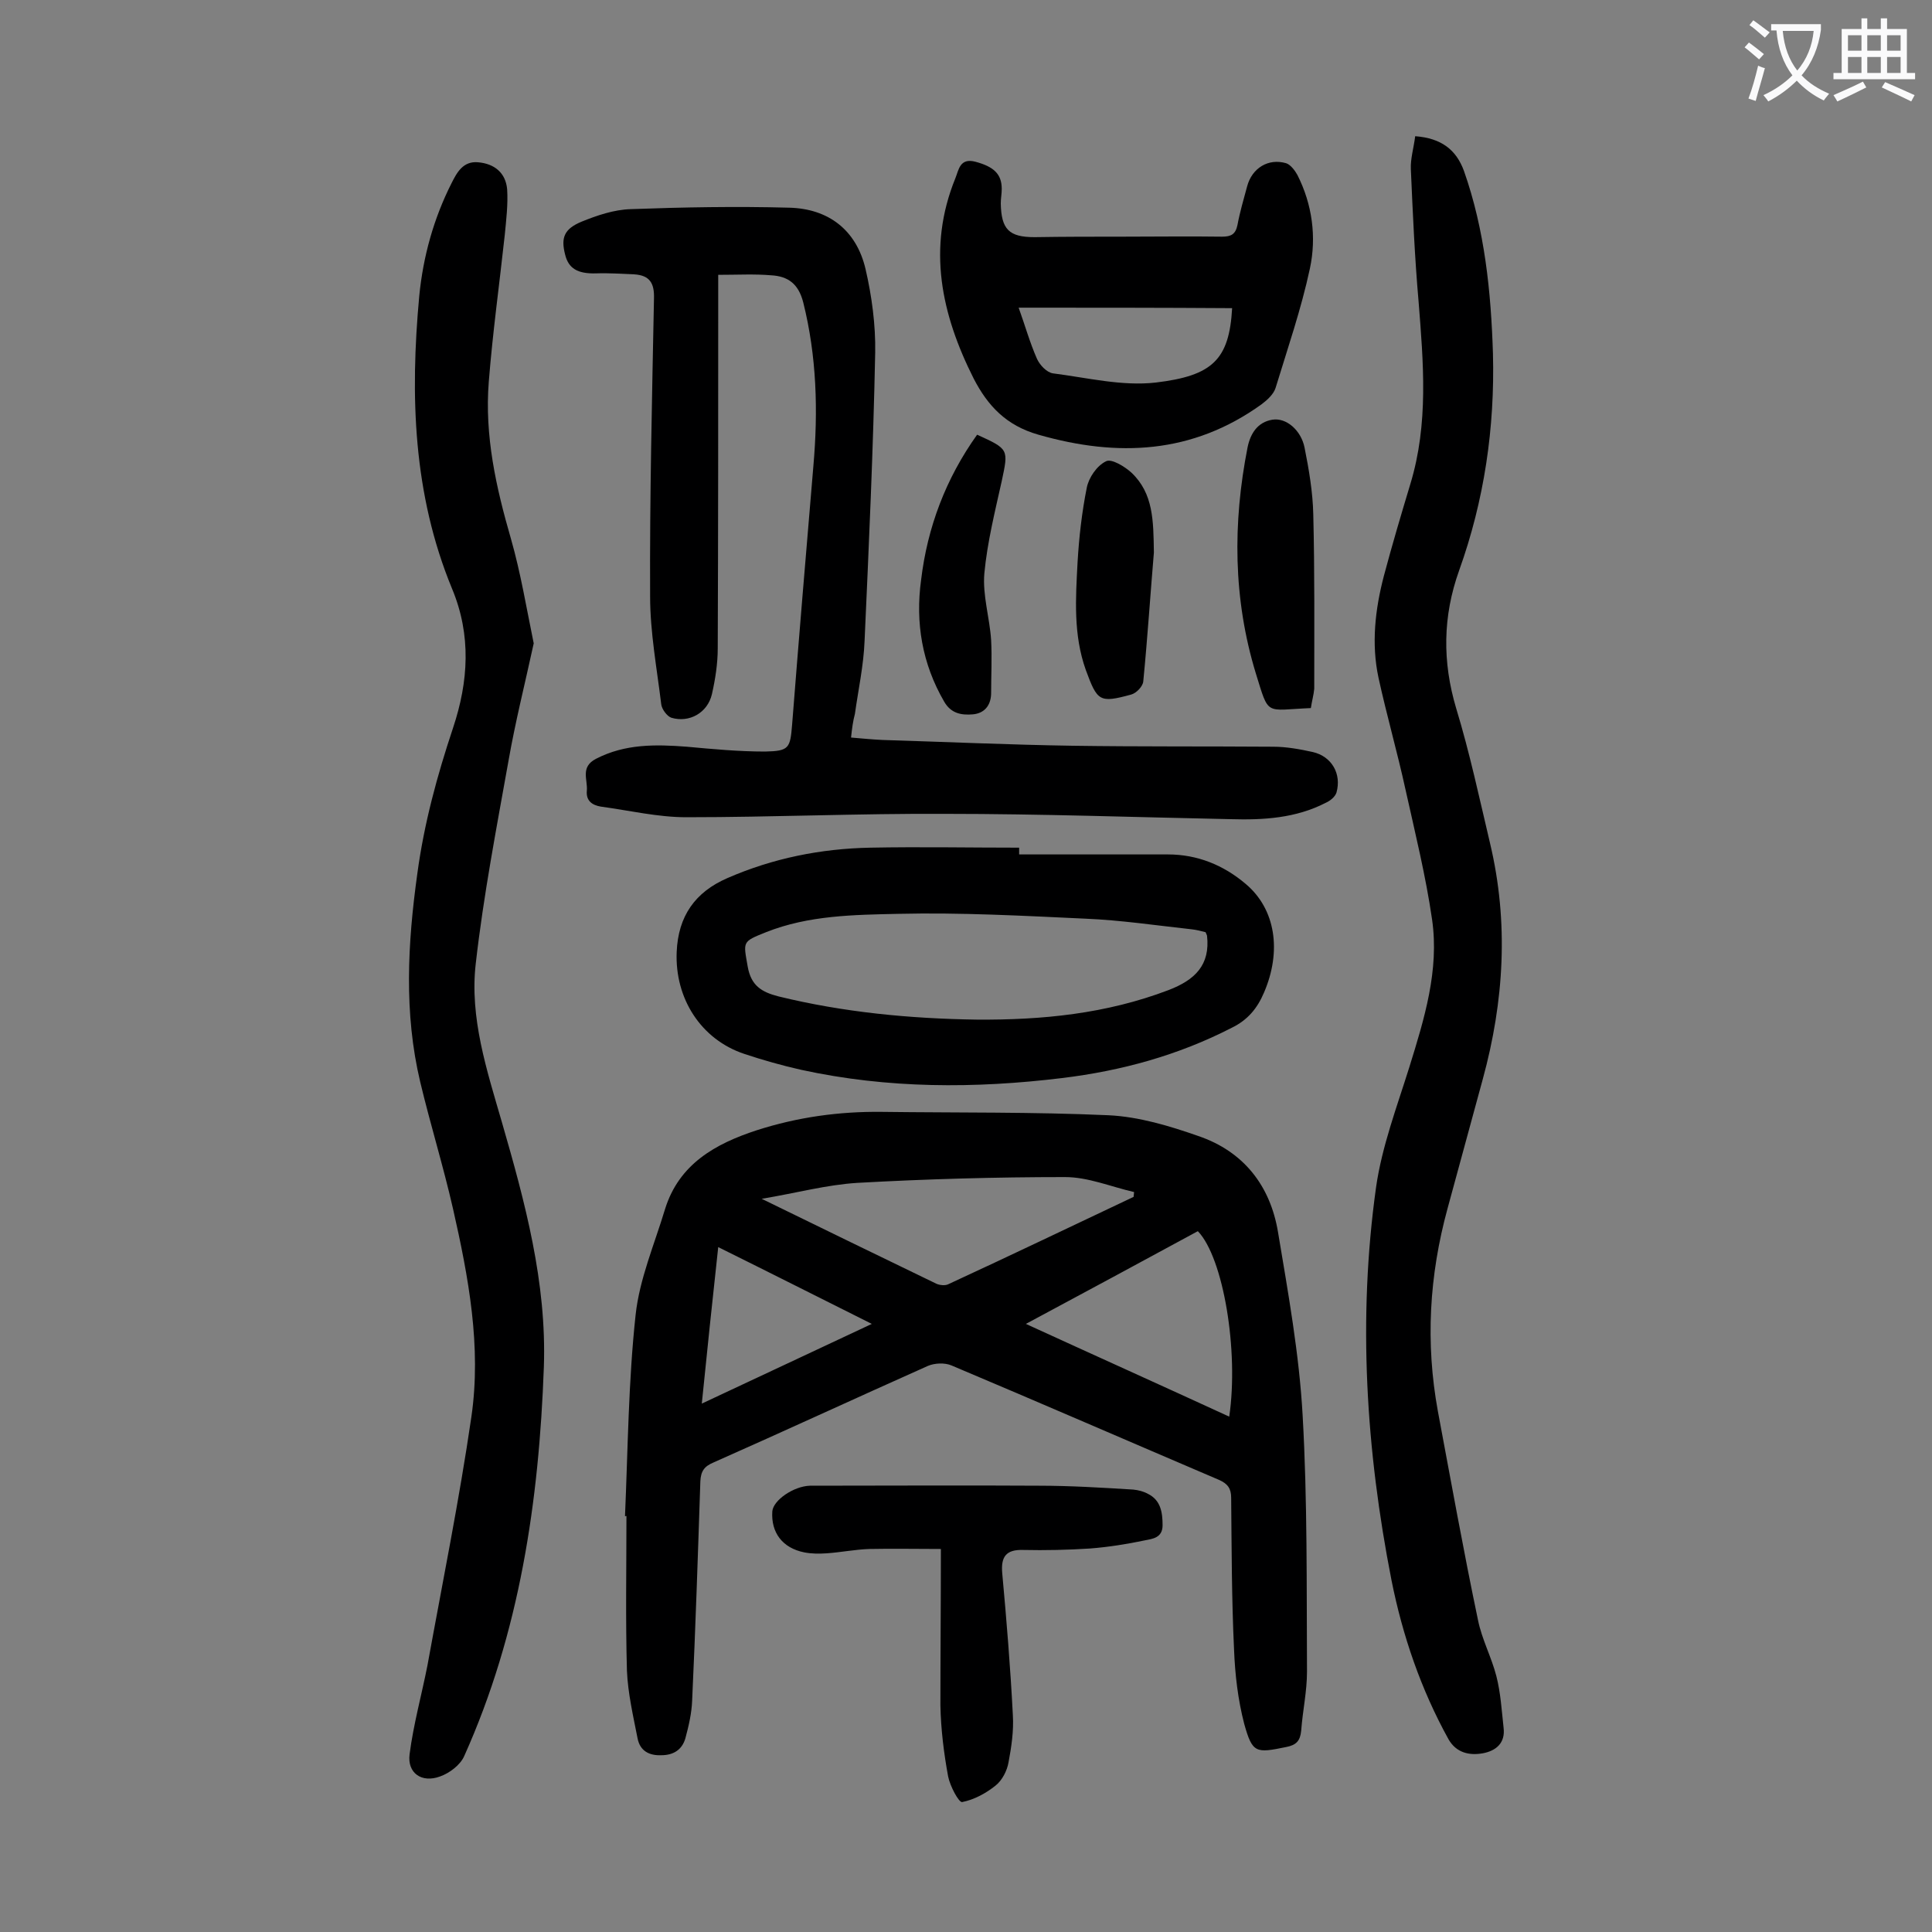
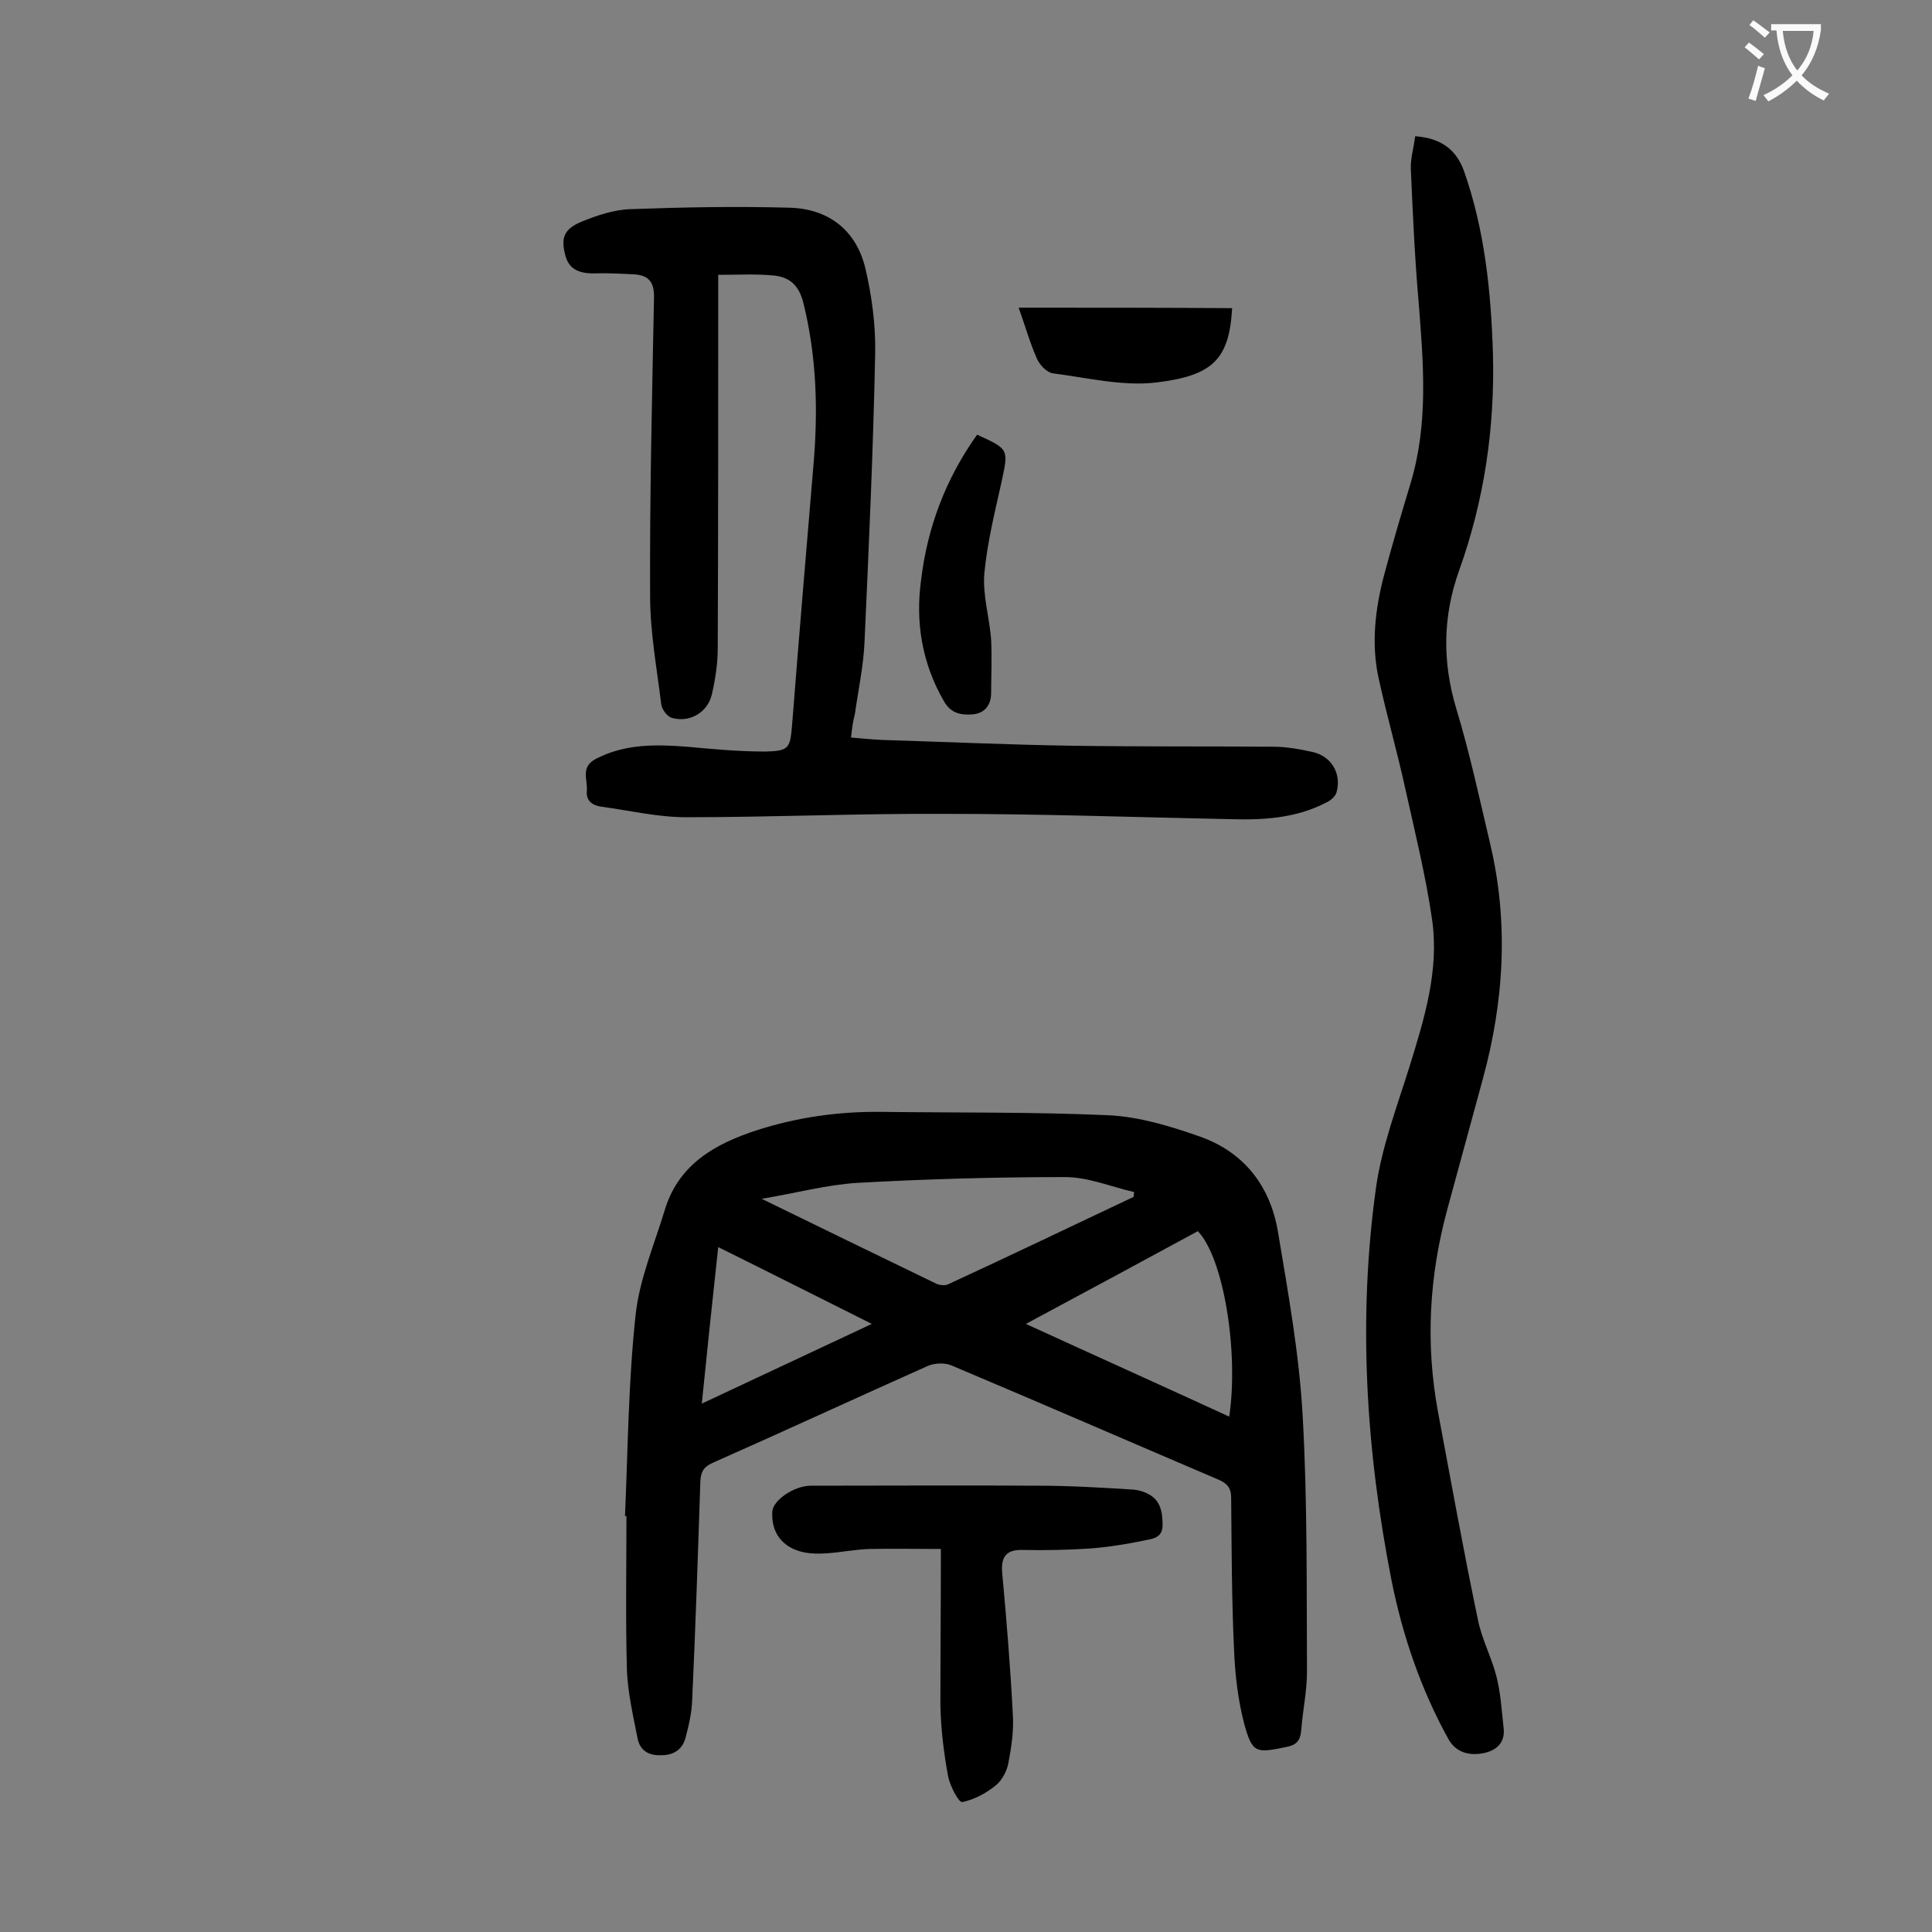
<svg xmlns="http://www.w3.org/2000/svg" enable-background="new 0 0 400 400" viewBox="0 0 400 400">
  <rect x="0" y="0" width="400" height="400" fill="#808080" stroke="none" />
  <g fill="#000001">
    <path d="m129.4 313.9c.6-13.9.7-27.9 2.2-41.7.8-7.4 3.9-14.6 6.1-21.9 2.9-9.3 10.4-13.5 19-16.3 8.4-2.7 17-3.9 25.8-3.8 15.7.2 31.4 0 47 .7 6.3.3 12.6 2.2 18.6 4.3 9.4 3.2 14.9 10.3 16.5 19.9 2.1 12.6 4.4 25.3 5.1 38 1 17.6.8 35.3.9 53 0 4.1-.9 8.1-1.2 12.2-.2 2.1-1 3-3.1 3.4-6.3 1.3-7 1.3-8.7-4.8-1.3-5-1.9-10.2-2.1-15.3-.5-10.5-.5-21-.6-31.5 0-1.9-.7-2.9-2.5-3.7-18.5-7.9-36.9-15.9-55.4-23.7-1.4-.6-3.5-.5-4.9.1-14.8 6.6-29.5 13.4-44.4 20-1.9.8-2.6 1.8-2.7 3.9-.5 15.1-1 30.3-1.7 45.4-.1 2.6-.7 5.2-1.4 7.8-.7 2.4-2.5 3.5-5 3.5-2.5.1-4.4-.9-4.9-3.5-.9-4.6-2-9.3-2.2-14-.3-10.7-.1-21.4-.1-32.2.1.2-.1.2-.3.2zm105.3-66.1c0-.3.1-.7.1-1-4.8-1.1-9.5-3.1-14.3-3.1-14.3 0-28.7.4-43 1.2-6.4.4-12.6 2.1-19.8 3.3 12.7 6.2 24.4 11.9 36.2 17.6.7.3 1.8.4 2.4.1 13-6 25.7-12.1 38.4-18.1zm19.8 45.5c2-13.6-1.2-32.9-6.5-38.4-11.6 6.3-23.3 12.6-35.6 19.2 14.4 6.6 28.2 12.8 42.1 19.2zm-74-19.2c-10.8-5.4-21.1-10.6-31.8-15.9-1.2 11-2.3 21.5-3.4 32.4 11.8-5.5 23.2-10.9 35.2-16.5z" />
    <path d="m176.2 152.7c2.3.2 4.4.4 6.5.5 13.1.4 26.3 1 39.4 1.2 13.8.2 27.6.1 41.5.2 2.7 0 5.5.5 8.2 1.1 3.9.9 6 4.5 4.9 8.4-.3.9-1.3 1.7-2.2 2.1-6.2 3.2-12.9 3.6-19.7 3.4-19.7-.4-39.3-1.1-59-1.1-17.9-.1-35.8.7-53.7.7-5.9 0-11.8-1.4-17.7-2.2-1.8-.3-3.1-1.2-2.9-3.3.2-2.3-1.4-4.9 1.9-6.6 6-3.1 12.3-3 18.8-2.5 5.4.5 10.8 1 16.2 1 5-.1 5.2-.7 5.6-5.6 1.4-17.9 2.9-35.7 4.4-53.5 1-11.4.7-22.7-2.1-33.9-1-3.9-3.2-5.4-6.6-5.6-3.5-.3-7-.1-11-.1v4c0 24.4 0 48.9-.1 73.3 0 3.2-.5 6.4-1.2 9.5-.9 3.9-4.7 6-8.4 4.9-.9-.3-2-1.8-2.1-2.8-.9-7.4-2.3-14.9-2.3-22.3-.1-20.6.4-41.1.8-61.7.1-3.2-.9-4.8-4.1-5-2.6-.1-5.3-.3-7.9-.2-3.8.1-5.7-1-6.4-3.9-.9-3.5-.2-5.3 3.4-6.8 3.2-1.3 6.7-2.5 10.2-2.6 10.9-.4 21.8-.6 32.8-.3 8.1.2 13.9 4.6 15.8 12.7 1.3 5.6 2.1 11.6 2 17.3-.4 19.9-1.3 39.8-2.2 59.7-.2 5.1-1.3 10.1-2 15.1-.4 1.5-.6 3-.8 4.9z" />
    <path d="m293 28.2c5.4.4 8.5 2.8 10.1 7.2 4.3 12.2 5.6 25 6 37.8.4 15.4-1.8 30.4-7 44.9-3.4 9.5-3.5 18.9-.6 28.6 2.8 9.2 4.8 18.6 7 27.9 3.9 16.4 2.9 32.7-1.5 48.8-2.4 8.9-4.9 17.9-7.3 26.8-3.8 13.9-4.6 27.8-2 42 2.7 14.4 5.3 28.9 8.3 43.2.8 4 2.8 7.7 3.8 11.6.9 3.5 1.1 7.1 1.5 10.7.4 3.2-1.6 4.8-4.3 5.3-2.8.5-5.5-.1-7.1-2.9-5.7-10.3-9.5-21.4-11.8-32.9-5.3-27-7-54.2-3.2-81.4 1.2-8.4 4.3-16.6 6.9-24.9 3.1-10 6.2-20 4.7-30.5-1.3-9-3.5-17.9-5.5-26.9-1.7-7.8-3.9-15.4-5.6-23.2-1.5-7-.7-14.1 1.1-21 1.7-6.4 3.6-12.8 5.5-19.1 3.8-12.5 2.7-25.1 1.7-37.8-.8-9.1-1.2-18.3-1.6-27.4-.1-2.1.6-4.4.9-6.8z" />
-     <path d="m110.5 133.2c-1.8 8.3-3.8 16.2-5.2 24.2-2.5 14-5.2 28-6.8 42.1-1.3 11.2 2.3 22.1 5.4 32.8 4.8 16.6 9.3 33.2 8.7 50.7-1 27.8-5 55-16.5 80.6-.8 1.8-3 3.5-5 4.2-3.8 1.4-6.8-.7-6.3-4.6.8-6.2 2.5-12.3 3.7-18.4 3.1-17.1 6.6-34.3 9.1-51.5 2.1-14.5-.6-28.9-3.8-43-2-8.8-4.7-17.5-6.8-26.3-3.4-14.3-2.6-28.7-.6-43.1 1.4-10.4 4.1-20.3 7.4-30.2 3.2-9.6 3.8-19.2-.2-28.8-8.1-19.6-8.7-40-6.8-60.6.8-8.2 3-16.1 6.7-23.4 1.1-2.2 2.4-4.6 5.5-4.3 3.4.3 5.7 2.2 6 5.6.2 3.1-.2 6.4-.5 9.5-1.1 10.1-2.5 20.2-3.3 30.3-.9 11.2 1.5 21.9 4.6 32.6 2 7 3.2 14.3 4.7 21.6z" />
-     <path d="m211 176.9h30.8c6.1 0 11.5 2.2 16.1 6.1 6.2 5.2 7.5 13.9 3.8 22.5-1.4 3.3-3.4 5.7-6.7 7.3-11.1 5.7-22.8 8.9-35.1 10.4-18.1 2.2-36.1 2.2-54-1.7-4-.9-7.9-2-11.8-3.3-9-3-14.4-11.5-14-21.1.3-7.4 3.8-12.4 10.5-15.3 9.4-4.1 19.3-6.1 29.6-6.3s20.5 0 30.8 0zm38.6 16.1c-.8-.2-1.9-.5-2.9-.6-7.3-.8-14.7-1.9-22-2.2-12.9-.6-25.8-1.3-38.7-1-9.2.2-18.6.3-27.4 3.8-5 2-4.7 1.9-3.8 7.1.7 4 2.9 5.3 6.4 6.2 13.5 3.3 27.2 4.6 41 4.8 13.6.1 26.8-1.2 39.7-6.1 5.5-2.1 8.7-5.2 8-11.3-.1-.2-.1-.3-.3-.7z" />
-     <path d="m232.4 49c6.9 0 13.7-.1 20.6 0 1.9 0 2.8-.5 3.2-2.4.5-2.7 1.3-5.4 2-8 1-3.8 4.4-5.9 8.1-4.8.9.3 1.8 1.5 2.3 2.4 3.1 6.1 4 12.9 2.6 19.4-1.8 8.4-4.6 16.5-7.1 24.7-.4 1.3-1.7 2.5-2.9 3.4-14.3 10.3-29.8 11-46.2 6.3-6.7-1.9-10.5-6-13.4-11.6-6.7-13.3-9.7-27-3.8-41.5.7-1.7.9-4.3 4.2-3.4 3.7 1 5.4 2.5 5.4 5.6 0 1-.2 2-.2 3 .1 5.4 1.7 7 7 7 6.1-.1 12.2-.1 18.2-.1zm-21.5 14.7c1.3 3.6 2.3 7.2 3.8 10.6.6 1.3 2 2.8 3.3 3 7.1.9 14.3 2.7 21.3 1.9 11.7-1.4 15.2-4.7 15.8-15.4-14.6-.1-29.2-.1-44.2-.1z" />
+     <path d="m232.4 49zm-21.5 14.7c1.3 3.6 2.3 7.2 3.8 10.6.6 1.3 2 2.8 3.3 3 7.1.9 14.3 2.7 21.3 1.9 11.7-1.4 15.2-4.7 15.8-15.4-14.6-.1-29.2-.1-44.2-.1z" />
    <path d="m194.8 320.7c-5.1 0-10-.1-14.8 0-3 .1-5.9.7-8.9.9-1.5.1-3.1.1-4.6-.2-4.5-.9-6.9-4.1-6.6-8.5.2-2.3 4.4-5.2 7.8-5.3 15.8 0 31.6-.1 47.4 0 6.5 0 13 .4 19.5.8 1.1.1 2.2.4 3.1.9 2.6 1.3 3 3.8 3 6.5 0 2.6-2.1 2.8-3.6 3.1-3.8.8-7.6 1.4-11.4 1.7-4.6.3-9.3.4-13.9.3-3.5-.1-4.6 1.4-4.3 4.8.9 9.8 1.7 19.6 2.2 29.4.2 3.3-.3 6.6-.9 9.8-.3 1.7-1.3 3.7-2.7 4.8-2 1.6-4.4 2.9-6.9 3.4-.7.1-2.5-3.3-2.9-5.3-.9-4.9-1.5-9.8-1.6-14.7 0-10.6.1-21.2.1-32.4z" />
-     <path d="m271.4 146.6c-9.6.4-8.6 1.8-11.4-7.2-4.7-15.4-4.8-31.1-1.7-46.8.6-2.9 2.1-5.2 5.1-5.7 2.9-.5 6 2.2 6.7 5.8.9 4.5 1.7 9.2 1.8 13.8.3 12 .2 24 .2 36.1-.1 1.2-.5 2.6-.7 4z" />
    <path d="m202.3 90c6.6 3 6.5 3 5.1 9.6-1.4 6.3-3 12.7-3.6 19.1-.4 4.5 1.1 9.2 1.4 13.8.2 3.7 0 7.4 0 11.2-.1 2.5-1.5 4-3.8 4.2-2.4.2-4.5-.2-5.9-2.6-4.6-7.9-6-16.4-4.8-25.2 1.3-10.9 5.1-21 11.6-30.1z" />
-     <path d="m238.9 114.4c-.7 8.2-1.3 17.5-2.2 26.7-.1 1-1.4 2.4-2.5 2.7-6.6 1.8-7 1.4-9.4-5.1-2.6-7.3-2.1-14.8-1.7-22.3.3-5.2.9-10.4 1.9-15.4.4-2.1 2.1-4.6 4-5.5 1.1-.6 3.9 1.1 5.3 2.4 4.5 4.3 4.5 9.9 4.6 16.5z" />
  </g>
  <path d="m362.1 8.8c1.1.8 2.1 1.6 3.1 2.4l-1 1.1c-1.3-1.1-2.3-2-3-2.5zm1.9 4.8c.5.2.9.4 1.4.5-.6 2.3-1.3 4.5-1.9 6.8l-1.5-.5c.8-2.1 1.4-4.3 2-6.8zm-1-9.4c1.3.9 2.4 1.8 3.4 2.5l-1 1.1c-1.4-1.2-2.4-2.1-3.2-2.6zm3.7 2.2v-1.4h10.3v1.2c-.5 3.6-1.8 6.8-4 9.4 1.5 1.6 3.4 2.8 5.7 3.8-.3.4-.7.8-1.1 1.4-2.3-1.1-4.1-2.5-5.6-4.1-1.6 1.6-3.6 3.1-5.9 4.3-.3-.5-.7-.9-1-1.3 2.4-1.1 4.4-2.5 6-4.1-1.9-2.5-3-5.6-3.3-9.3h-1.1zm8.8 0h-6.4c.3 3.3 1.3 6 3 8.2 2-2.3 3.1-5.1 3.4-8.2z" fill="#fafafb" />
-   <path d="m385.3 3.8h1.3v2.2h2.8v-2.2h1.3v2.2h4.1v9.1h1.7v1.3h-16.9v-1.3h1.7v-9.1h4.1v-2.2zm.4 13.1.7 1.2c-1.8.9-3.8 1.9-6 2.9-.2-.4-.5-.8-.8-1.3 2.3-1 4.3-1.9 6.1-2.8zm-3.1-6.4h2.8v-3.2h-2.8zm0 4.6h2.8v-3.3h-2.8zm4-4.6h2.8v-3.2h-2.8zm0 4.6h2.8v-3.3h-2.8zm3.7 1.9c2.1.9 4.1 1.8 6.1 2.7l-.7 1.3c-2.2-1.1-4.2-2-6.1-2.9zm3.2-9.7h-2.8v3.2h2.8zm-2.8 7.8h2.8v-3.3h-2.8z" fill="#fafafb" />
</svg>